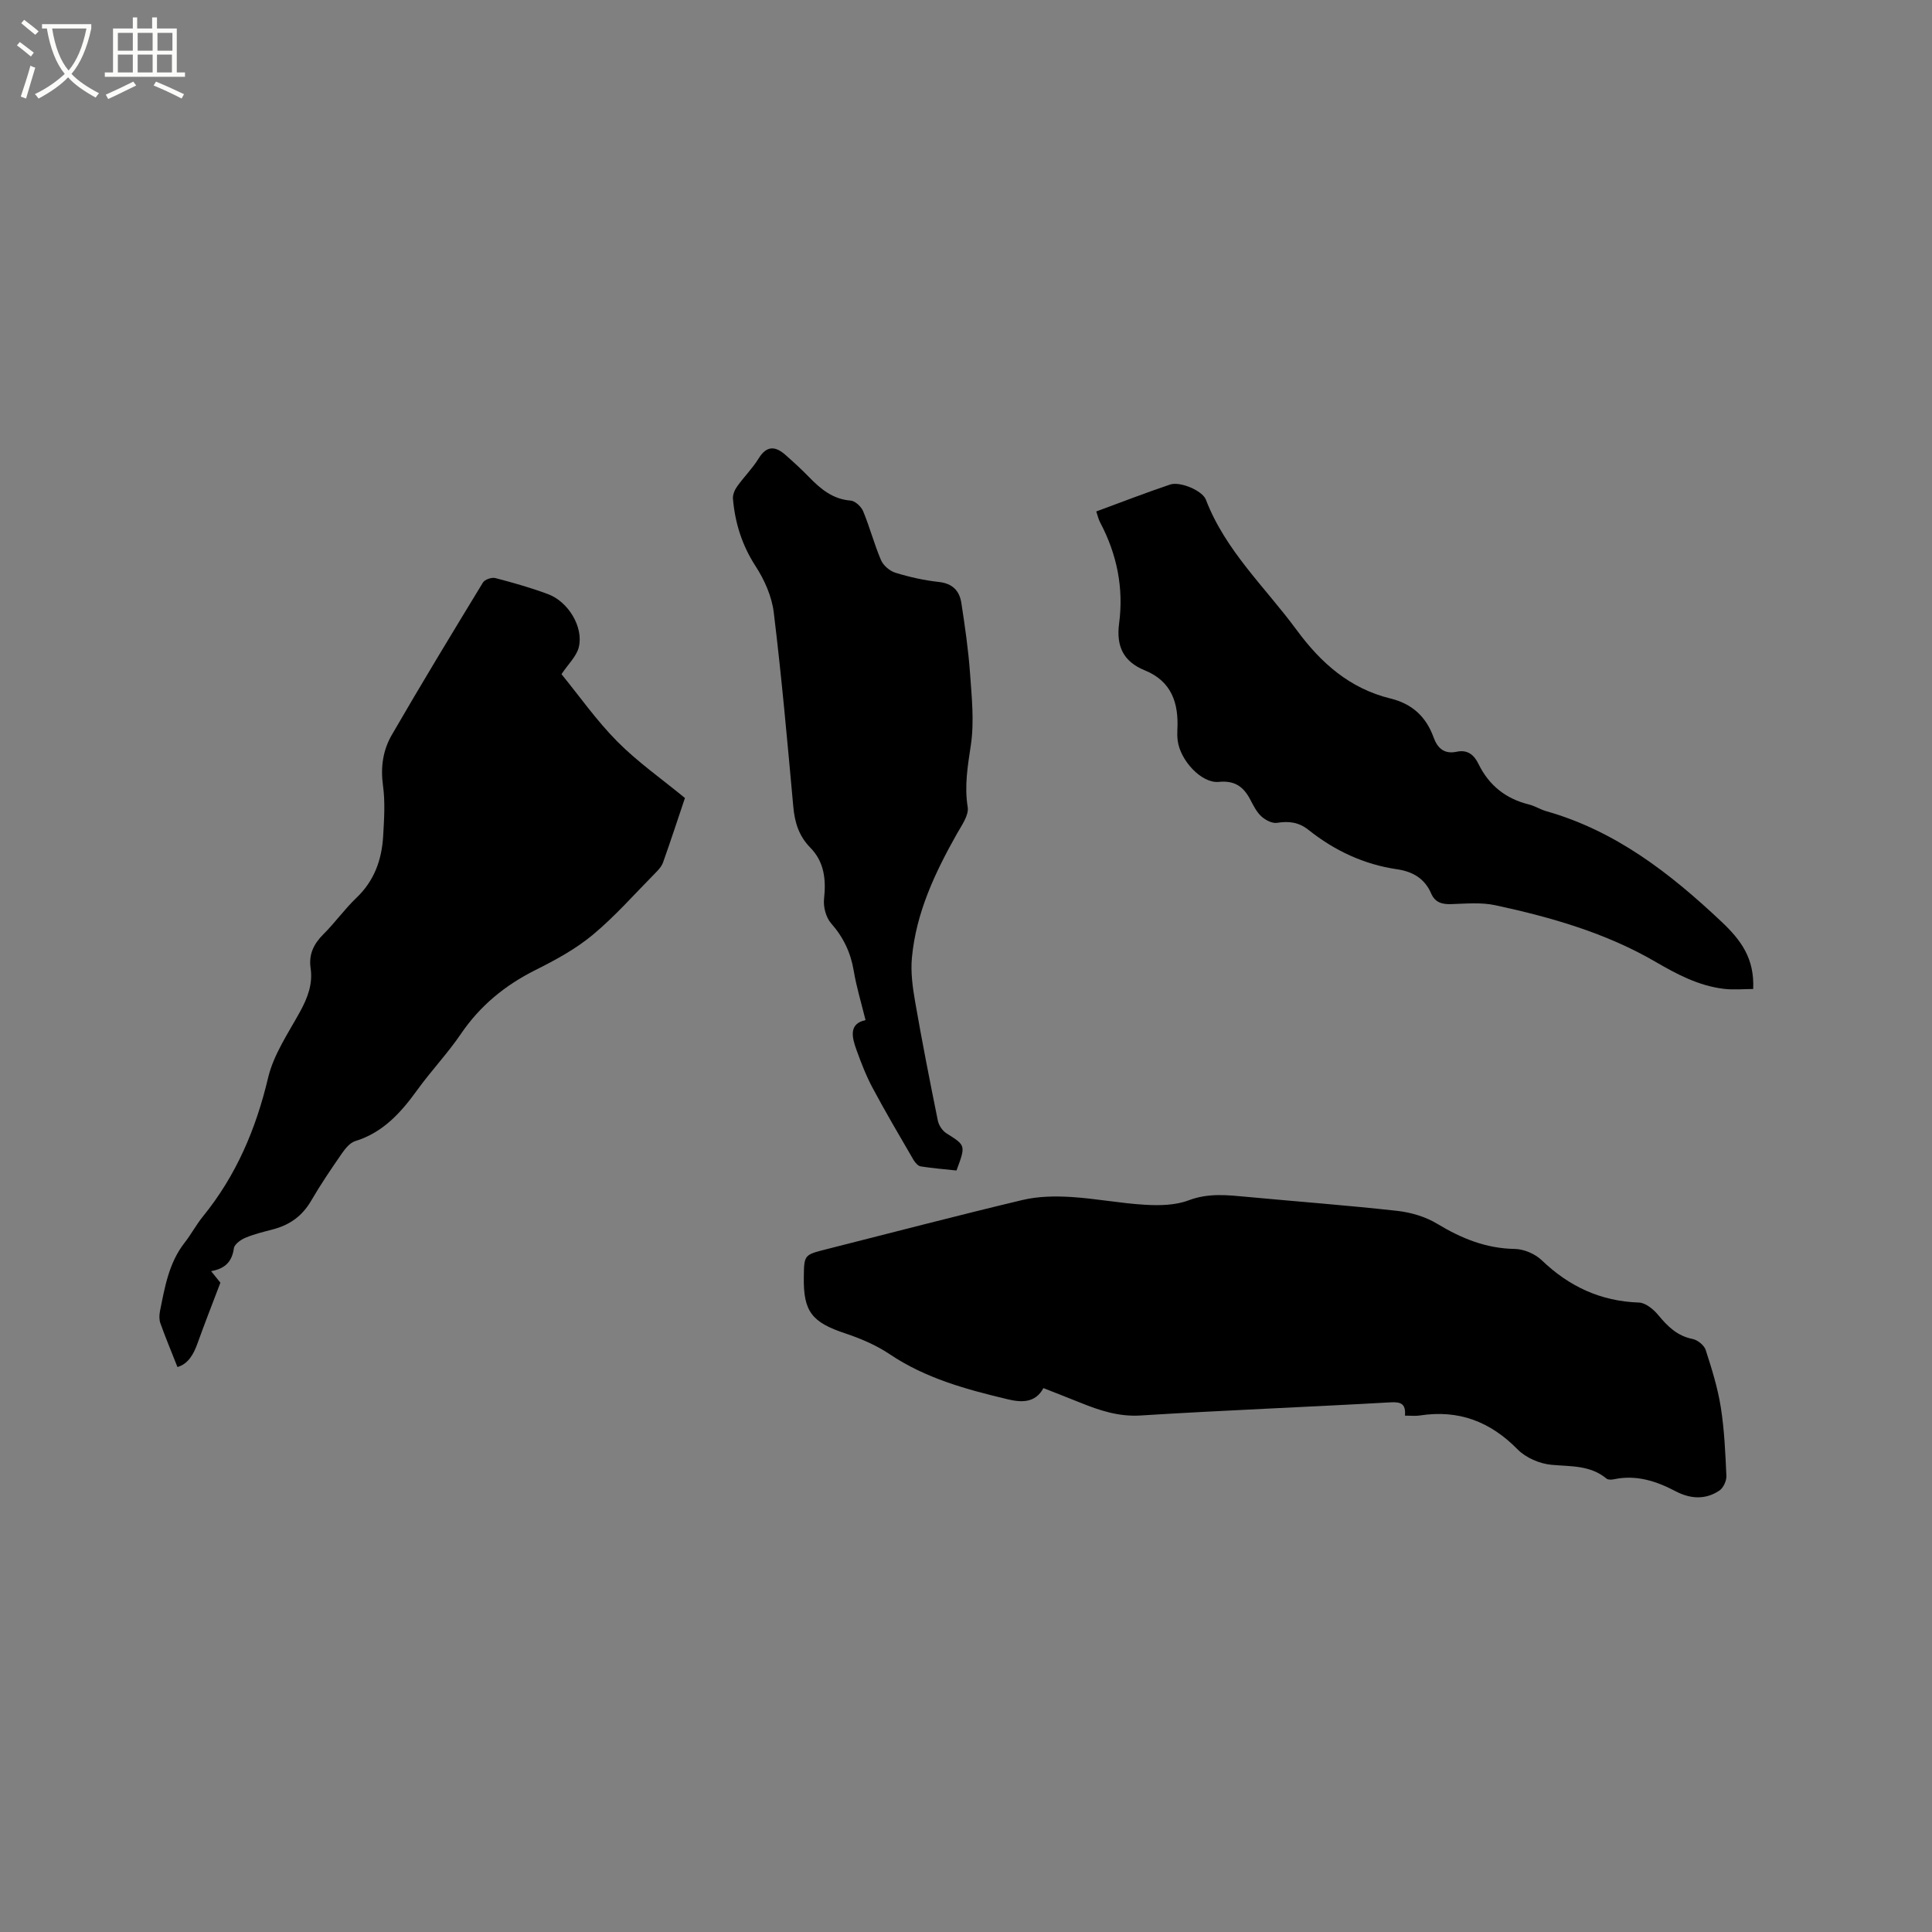
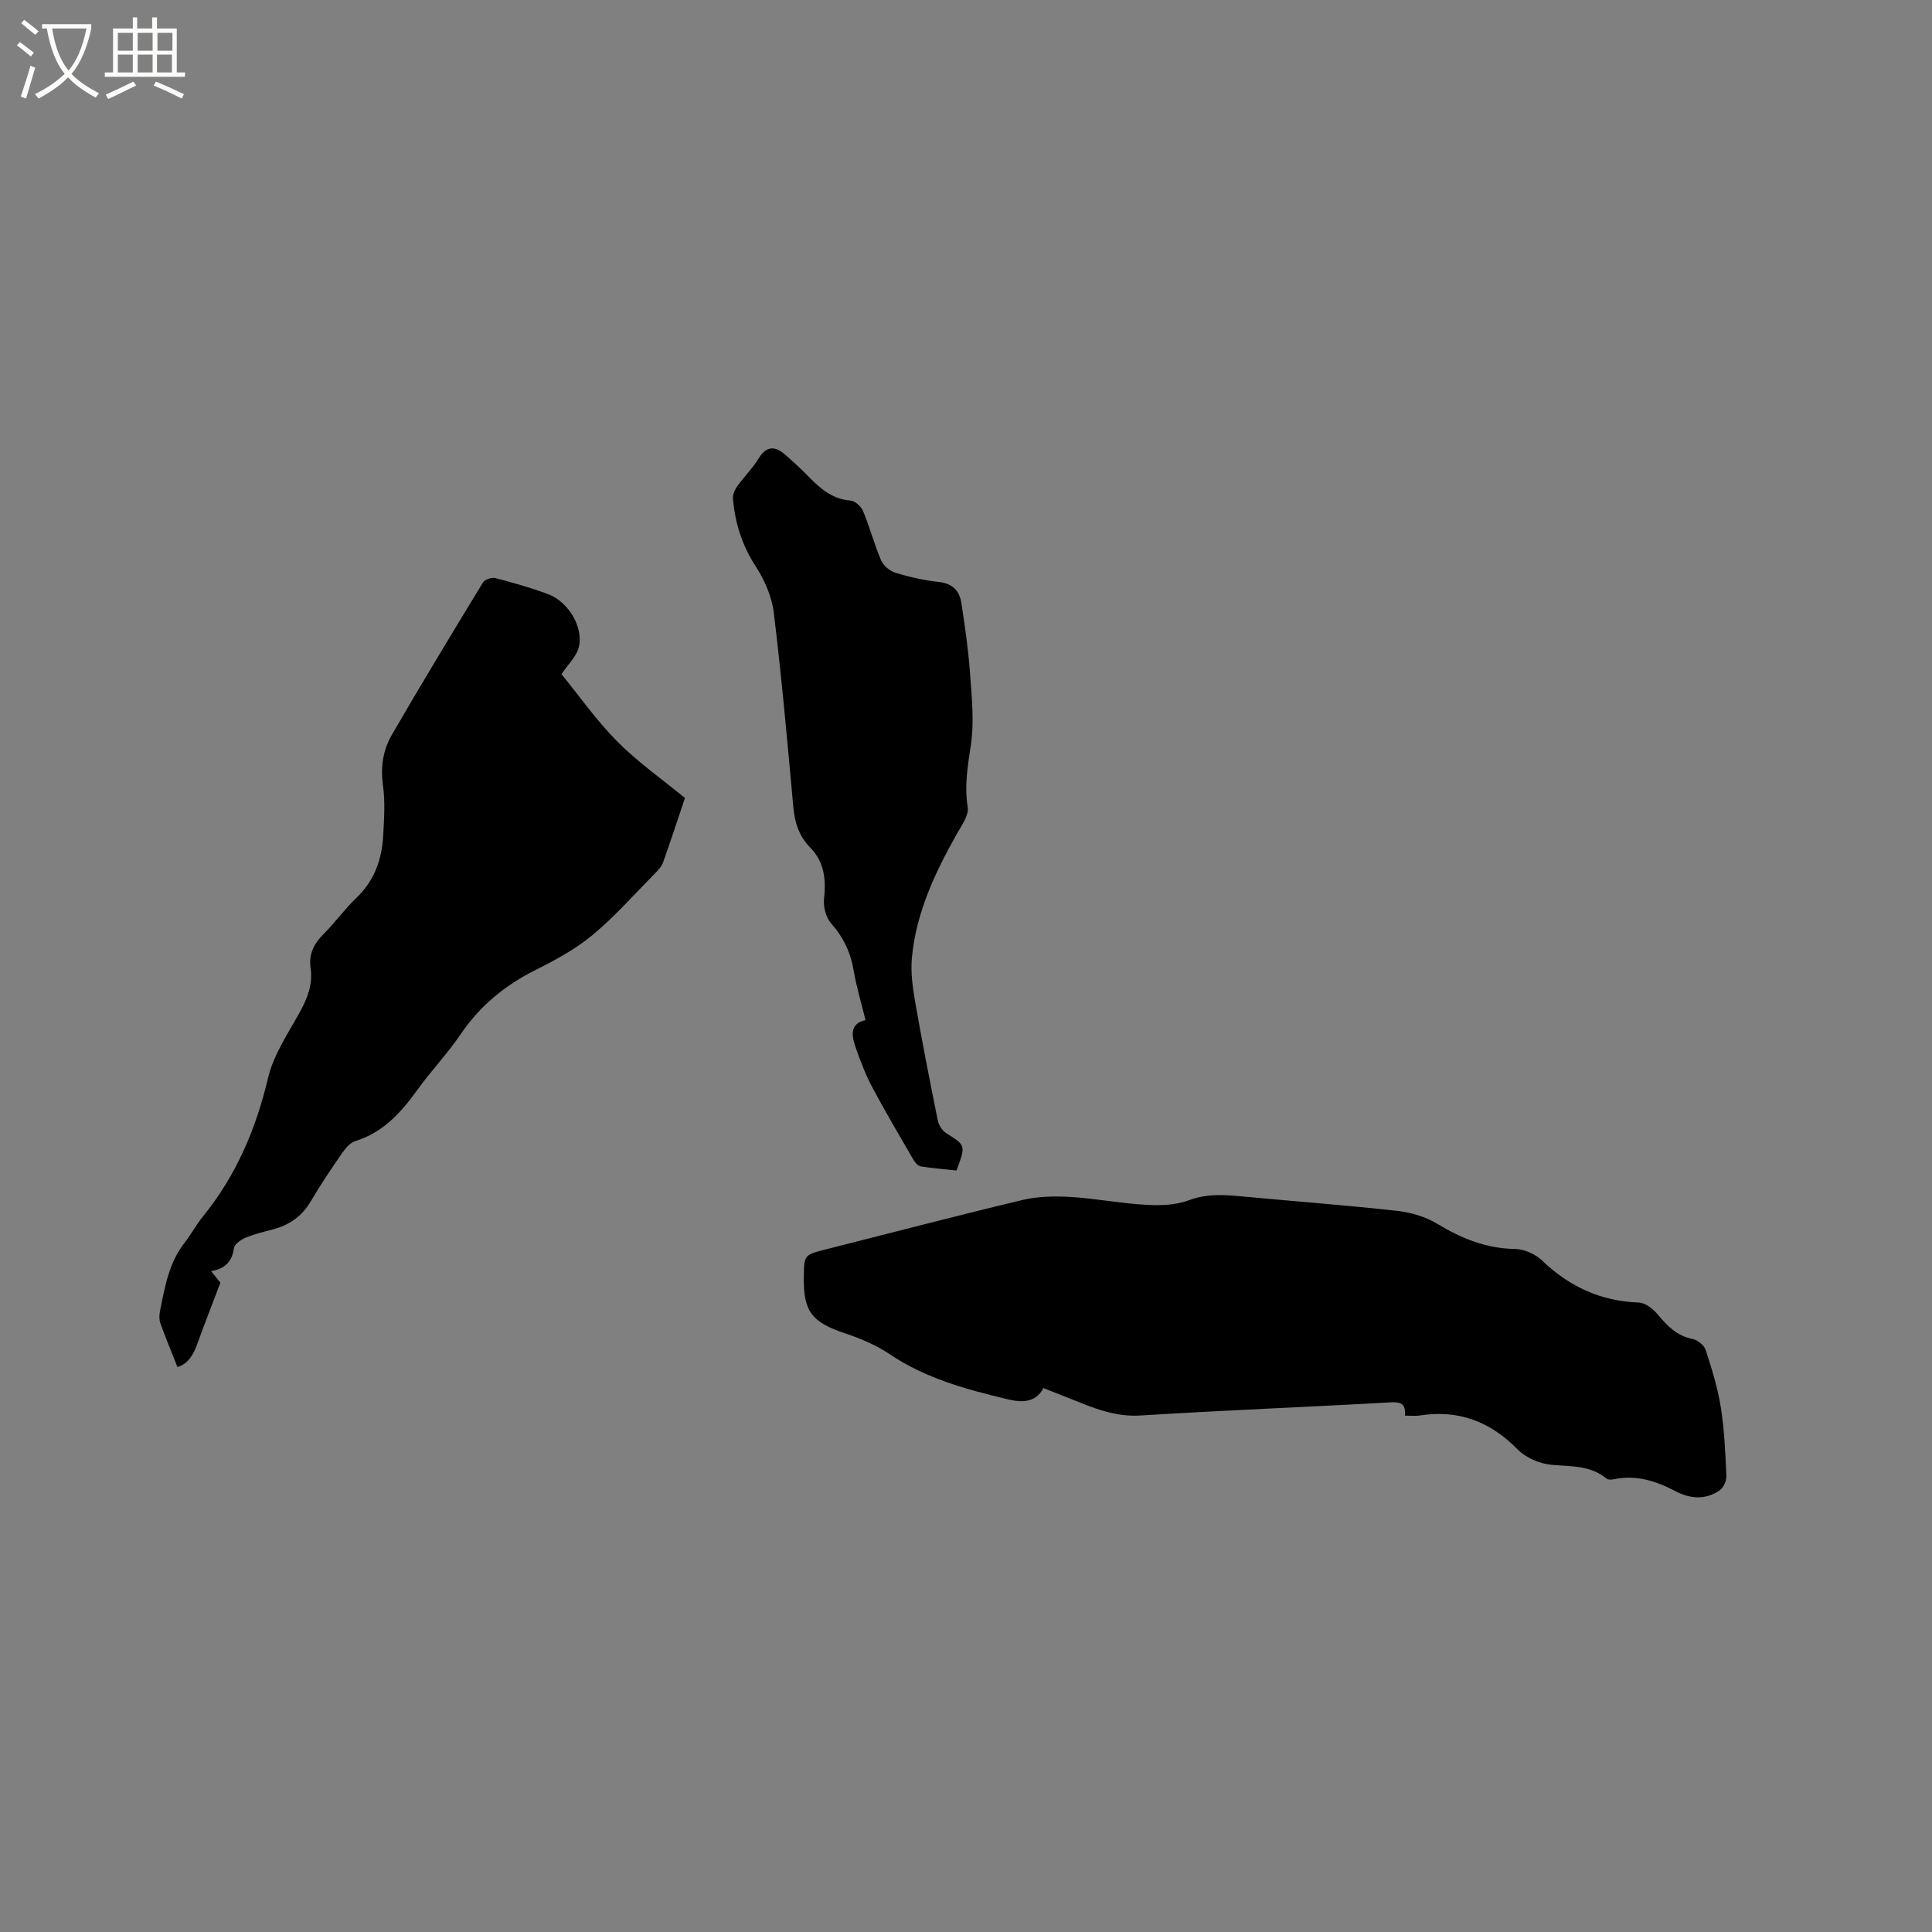
<svg xmlns="http://www.w3.org/2000/svg" enable-background="new 0 0 400 400" viewBox="0 0 400 400">
  <rect x="0" y="0" width="400" height="400" fill="#808080" stroke="none" />
  <path d="m6.4 11.7c-1-.8-1.9-1.6-2.9-2.3l.6-.7c.9.7 1.9 1.4 2.9 2.2zm-2.1 8.3c.7-2.1 1.4-4.2 2-6.4.2.1.6.3 1 .4-.7 2.3-1.3 4.4-1.9 6.4zm3-12.8c-1.1-.9-2.1-1.7-2.9-2.4l.6-.7c1 .8 2 1.5 3 2.4zm1.4-1.3v-.9h10.2v.9c-.9 4.2-2.3 7.3-4.1 9.4 1.3 1.4 3.2 2.7 5.7 4-.2.2-.4.5-.7.9-2.5-1.4-4.4-2.7-5.7-4.2-1.4 1.5-3.5 3-6.1 4.4 0 0 0 0-.1-.1-.3-.4-.5-.7-.7-.8 2.7-1.3 4.7-2.8 6.2-4.2-1.8-2.2-3-5.3-3.7-9.4zm9.2 0h-7.1c.6 3.8 1.7 6.7 3.4 8.7 1.7-2 2.9-4.8 3.7-8.7z" fill="#fbfcfa" />
  <path d="m31.6 3.6h.9v2.3h4.1v9.1h1.7v.9h-16.6v-.9h1.7v-9.1h4.1v-2.3h.9v2.3h3.1v-2.3zm-4 13.3.6.8c-1.9.9-3.8 1.9-5.8 2.8-.2-.3-.3-.6-.5-.9 2-.9 3.9-1.8 5.7-2.7zm-3.2-10.1v3.7h3.1v-3.7zm0 4.5v3.7h3.1v-3.7zm4.1-4.5v3.7h3.1v-3.7zm0 4.5v3.7h3.1v-3.7zm9.1 9.1c-2.1-1.1-4.1-2-5.8-2.7l.5-.8c2.2.9 4.1 1.8 5.8 2.6zm-1.9-13.6h-3.1v3.7h3.1zm-3.2 4.5v3.7h3.1v-3.7z" fill="#fbfcfa" />
  <path d="m290.88 293.09c.21-2.45-.82-2.87-3-2.75-17.24.98-34.49 1.64-51.72 2.72-4.57.29-8.52-1.05-12.54-2.67-2.45-.99-4.92-1.94-7.59-3-1.67 3.13-4.59 2.99-7.38 2.32-8.55-2.04-17-4.32-24.47-9.35-2.77-1.86-5.98-3.23-9.16-4.29-6.9-2.29-8.7-4.49-8.6-11.61.06-4.67.07-4.65 4.64-5.81 13.55-3.42 27.06-6.97 40.66-10.21 3.2-.76 6.66-.82 9.97-.62 5.17.31 10.31 1.33 15.48 1.62 2.97.17 6.22.1 8.94-.93 4.12-1.56 8.09-1.08 12.19-.7 10.34.97 20.7 1.74 31.01 2.89 2.84.32 5.84 1.21 8.26 2.68 5 3.02 10.08 5.1 16.04 5.2 1.9.03 4.2 1.01 5.58 2.33 5.68 5.45 12.2 8.5 20.14 8.77 1.39.05 3.02 1.41 4.01 2.61 1.94 2.34 3.92 4.3 7.09 4.93 1.04.21 2.39 1.29 2.71 2.26 1.26 3.89 2.49 7.84 3.13 11.86.74 4.69.95 9.48 1.16 14.24.04 1.01-.63 2.47-1.44 3.02-2.89 1.95-6.03 1.74-9.05.16-4.03-2.12-8.18-3.48-12.81-2.49-.49.1-1.19.13-1.52-.14-3.38-2.81-7.4-2.49-11.41-2.86-2.44-.22-5.3-1.46-7-3.19-5.68-5.79-12.24-8.26-20.24-7.02-.85.14-1.71.03-3.08.03z" />
  <path d="m36.74 283.03c-1.3-3.3-2.49-6.14-3.53-9.05-.27-.75-.25-1.7-.09-2.51 1-4.97 1.83-10 5.1-14.18 1.37-1.75 2.42-3.75 3.82-5.47 6.87-8.46 10.96-18.09 13.47-28.69 1.14-4.81 4.16-9.21 6.6-13.65 1.58-2.88 2.68-5.75 2.2-9.03-.42-2.88.65-5.04 2.67-7.05 2.4-2.39 4.38-5.2 6.83-7.53 3.7-3.53 5.24-7.9 5.52-12.78.2-3.48.44-7.04-.04-10.47-.52-3.79 0-7.3 1.81-10.43 6.14-10.62 12.51-21.11 18.89-31.59.38-.62 1.8-1.11 2.55-.92 3.68.96 7.36 2 10.92 3.33 4.19 1.55 7.38 6.81 6.38 10.96-.46 1.91-2.2 3.52-3.59 5.61 3.75 4.6 7.29 9.65 11.57 13.96 4.21 4.24 9.19 7.73 13.99 11.68-1.46 4.34-2.94 8.85-4.53 13.33-.3.85-1.01 1.61-1.67 2.27-4.25 4.3-8.26 8.88-12.89 12.73-3.53 2.94-7.71 5.21-11.85 7.28-6.3 3.15-11.46 7.37-15.44 13.22-2.73 4.02-6.12 7.59-8.98 11.54-3.4 4.71-7.1 8.88-12.92 10.67-1.06.33-2.01 1.49-2.7 2.48-2.23 3.22-4.44 6.47-6.41 9.86-1.83 3.15-4.43 5.01-7.88 5.92-1.94.51-3.92.98-5.76 1.76-.96.4-2.25 1.34-2.36 2.17-.37 2.72-1.78 4.21-4.71 4.73.99 1.22 1.74 2.15 1.92 2.39-1.71 4.5-3.27 8.47-4.71 12.48-.83 2.36-1.98 4.35-4.18 4.98z" />
-   <path d="m226.97 105.89c5.21-1.92 10.21-3.86 15.29-5.57 2.07-.7 6.69 1.26 7.4 3.12 4.04 10.56 12.28 18.14 18.78 26.97 5.07 6.9 11.04 12.15 19.45 14.21 4.51 1.1 7.38 3.79 8.92 8.05.82 2.27 2.23 3.51 4.78 2.97 2.23-.48 3.6.63 4.51 2.52 2.17 4.44 5.65 7.22 10.46 8.4 1.22.3 2.33 1.03 3.55 1.38 14.37 4.07 25.66 12.85 36.33 22.91 4.04 3.82 6.82 7.58 6.54 13.91-1.92 0-4.06.22-6.14-.04-5.19-.64-9.62-2.99-14.16-5.63-10.22-5.94-21.57-9.19-33.08-11.67-2.95-.63-6.12-.33-9.19-.23-1.9.06-3.31-.38-4.1-2.2-1.34-3.11-3.84-4.55-7.08-5.02-6.86-1-12.93-3.86-18.32-8.15-1.99-1.59-4.05-1.86-6.51-1.46-1.01.16-2.41-.57-3.24-1.33-.98-.89-1.64-2.21-2.27-3.42-1.39-2.68-3.19-4.06-6.54-3.73-3.57.36-8-4.43-8.52-8.55-.09-.73-.11-1.48-.07-2.22.3-5.51-1.17-10.05-6.74-12.32-4.43-1.81-5.95-4.96-5.32-9.72.97-7.31-.44-14.3-3.9-20.85-.35-.63-.5-1.35-.83-2.33z" />
  <path d="m198.03 242.34c-2.42-.26-4.93-.46-7.41-.85-.56-.09-1.16-.79-1.49-1.35-2.87-4.94-5.77-9.85-8.46-14.89-1.34-2.5-2.37-5.18-3.34-7.86s-1.63-5.44 1.87-6.19c-.87-3.54-1.88-6.83-2.44-10.19-.63-3.79-2.14-6.95-4.7-9.86-1.06-1.21-1.63-3.4-1.45-5.04.44-4.01.05-7.67-2.85-10.62-2.37-2.41-3.23-5.23-3.52-8.51-1.22-13.4-2.41-26.81-4.04-40.17-.4-3.32-1.92-6.75-3.76-9.58-2.81-4.34-4.26-8.95-4.69-13.97-.07-.83.36-1.84.86-2.54 1.41-1.98 3.18-3.73 4.45-5.79 1.68-2.74 3.49-2.58 5.58-.73 1.66 1.47 3.31 2.97 4.85 4.56 2.41 2.47 4.9 4.59 8.62 4.88.94.07 2.19 1.24 2.59 2.19 1.38 3.32 2.29 6.83 3.7 10.13.48 1.12 1.81 2.26 2.99 2.62 2.92.9 5.96 1.58 9 1.91 2.84.31 4.27 1.85 4.65 4.36.74 4.8 1.44 9.63 1.79 14.47.35 4.96.9 10.05.18 14.91-.65 4.34-1.37 8.44-.66 12.87.27 1.66-1.21 3.73-2.19 5.45-4.56 8.08-8.5 16.4-9.36 25.76-.28 2.99.15 6.11.67 9.1 1.43 8.23 3.04 16.42 4.7 24.61.2.97.95 2.1 1.78 2.62 3.99 2.52 4.03 2.45 2.08 7.7z" />
</svg>